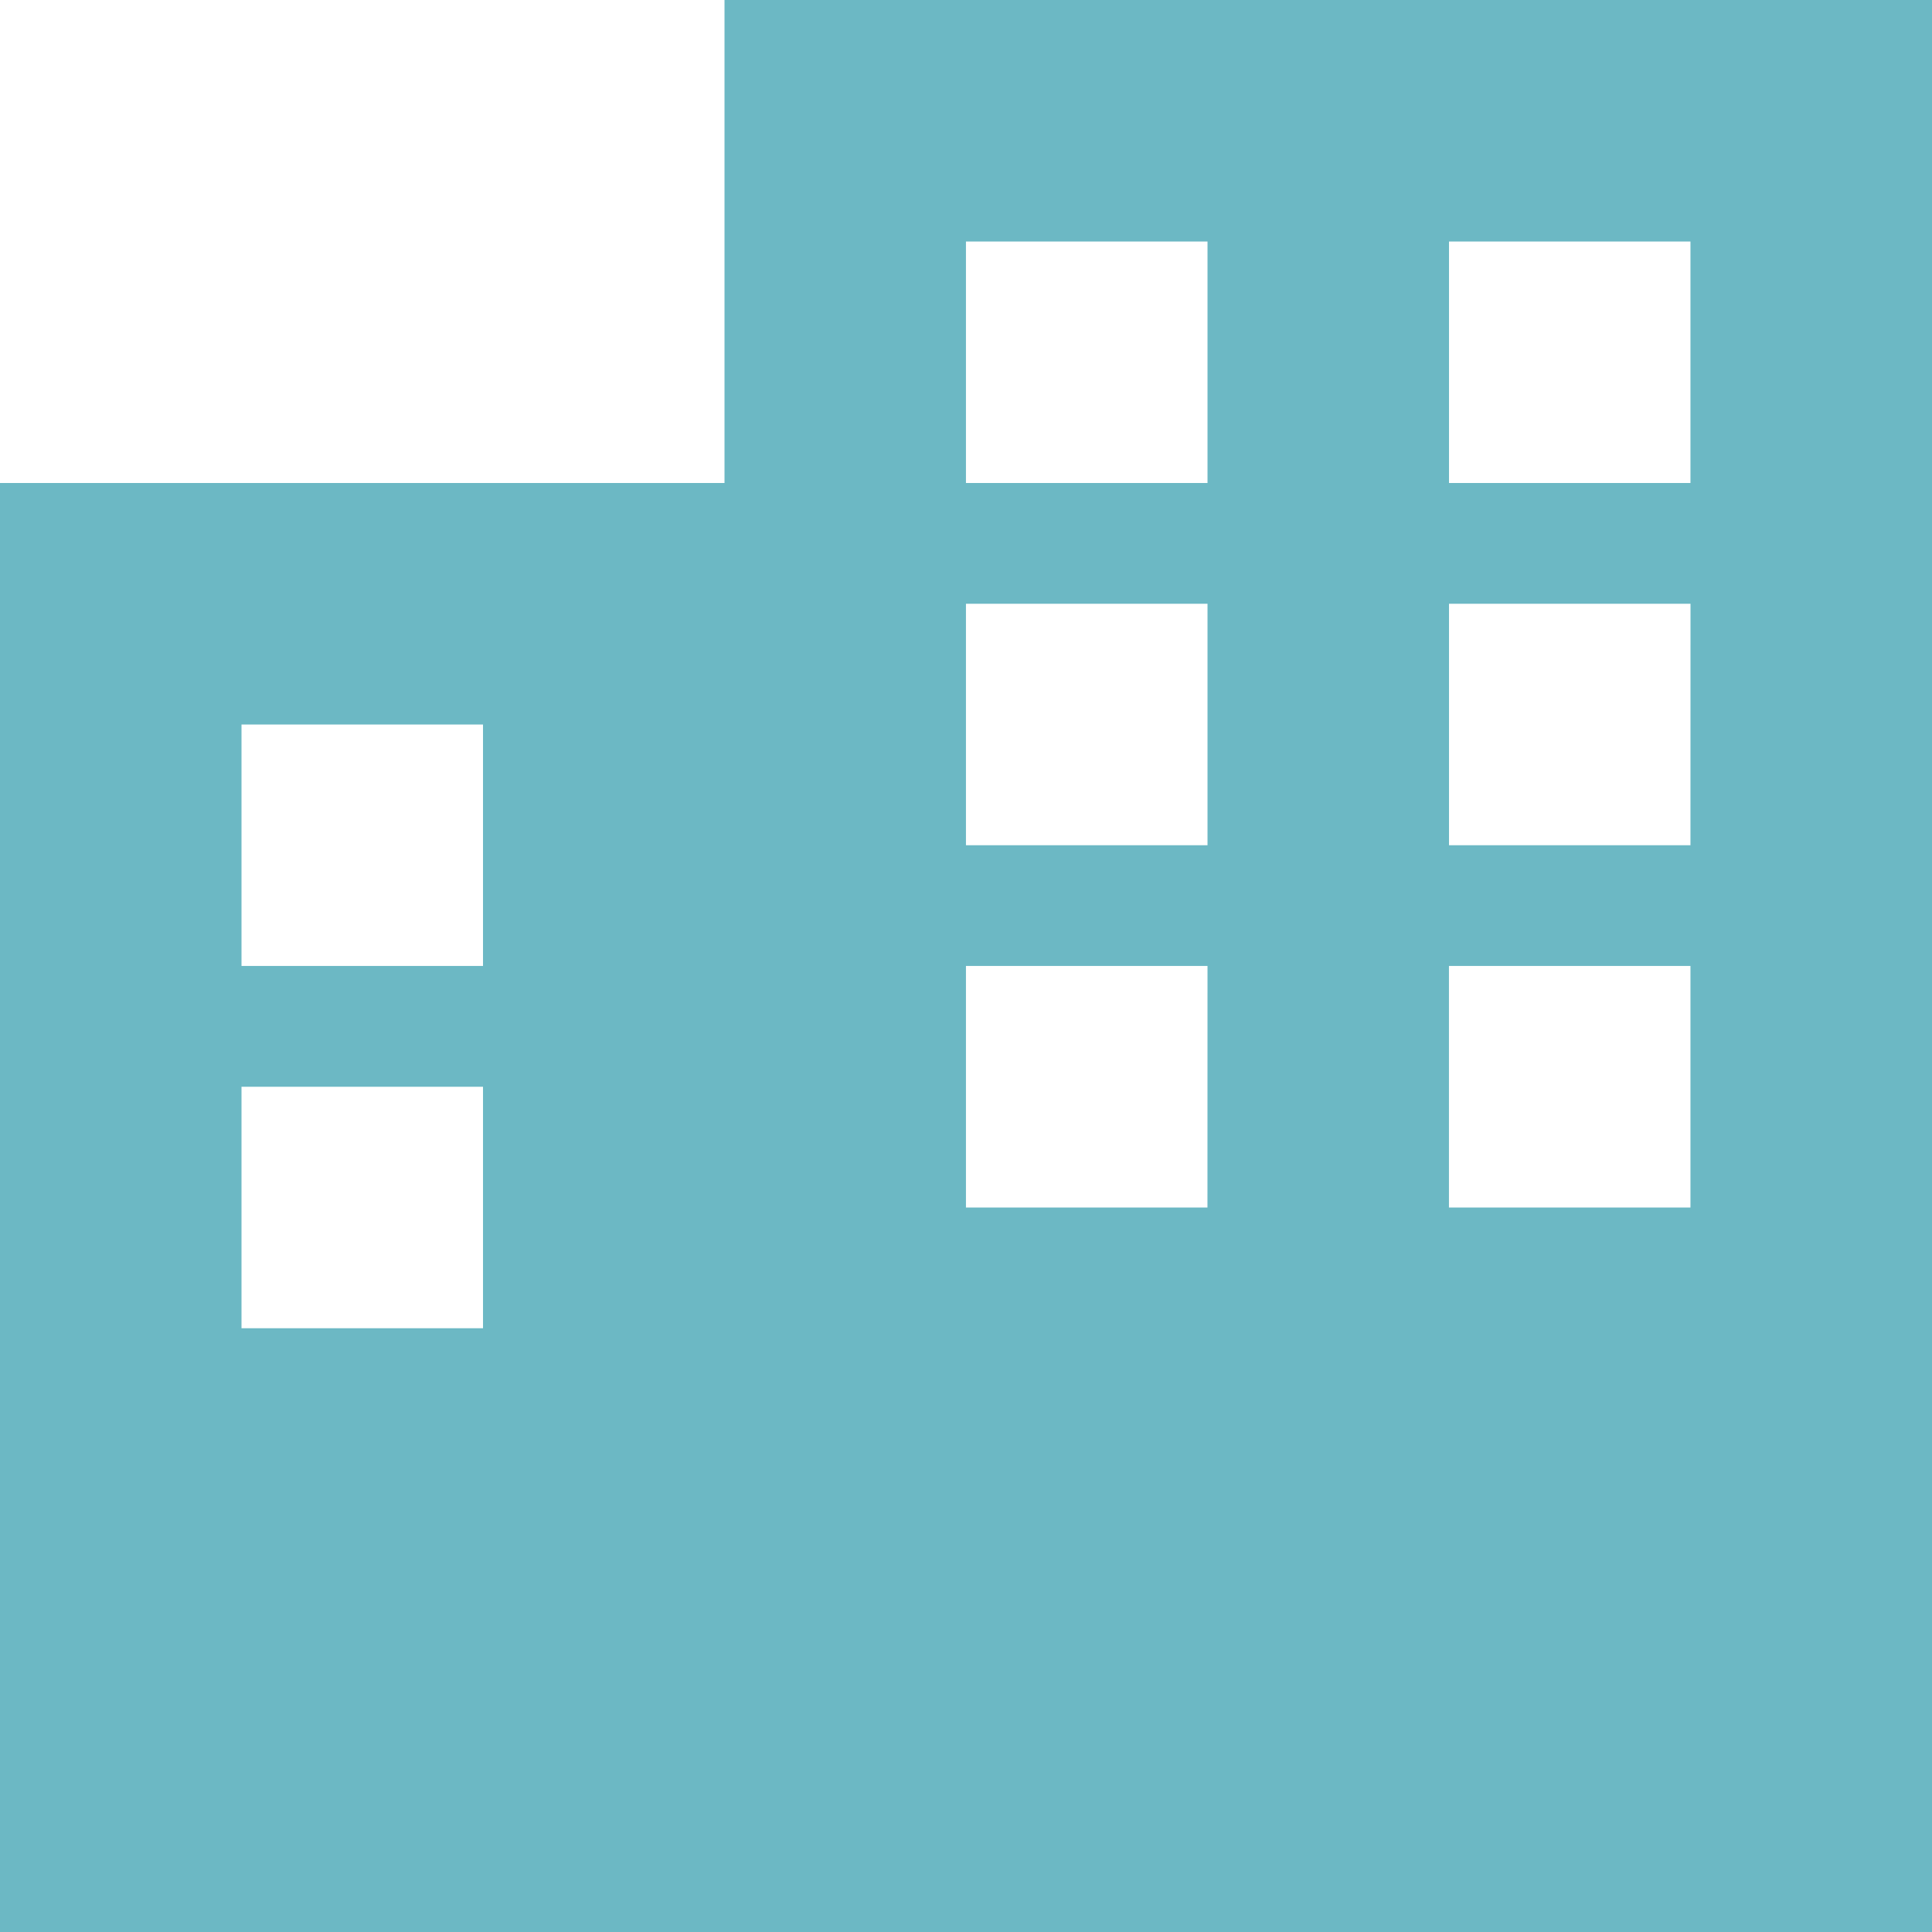
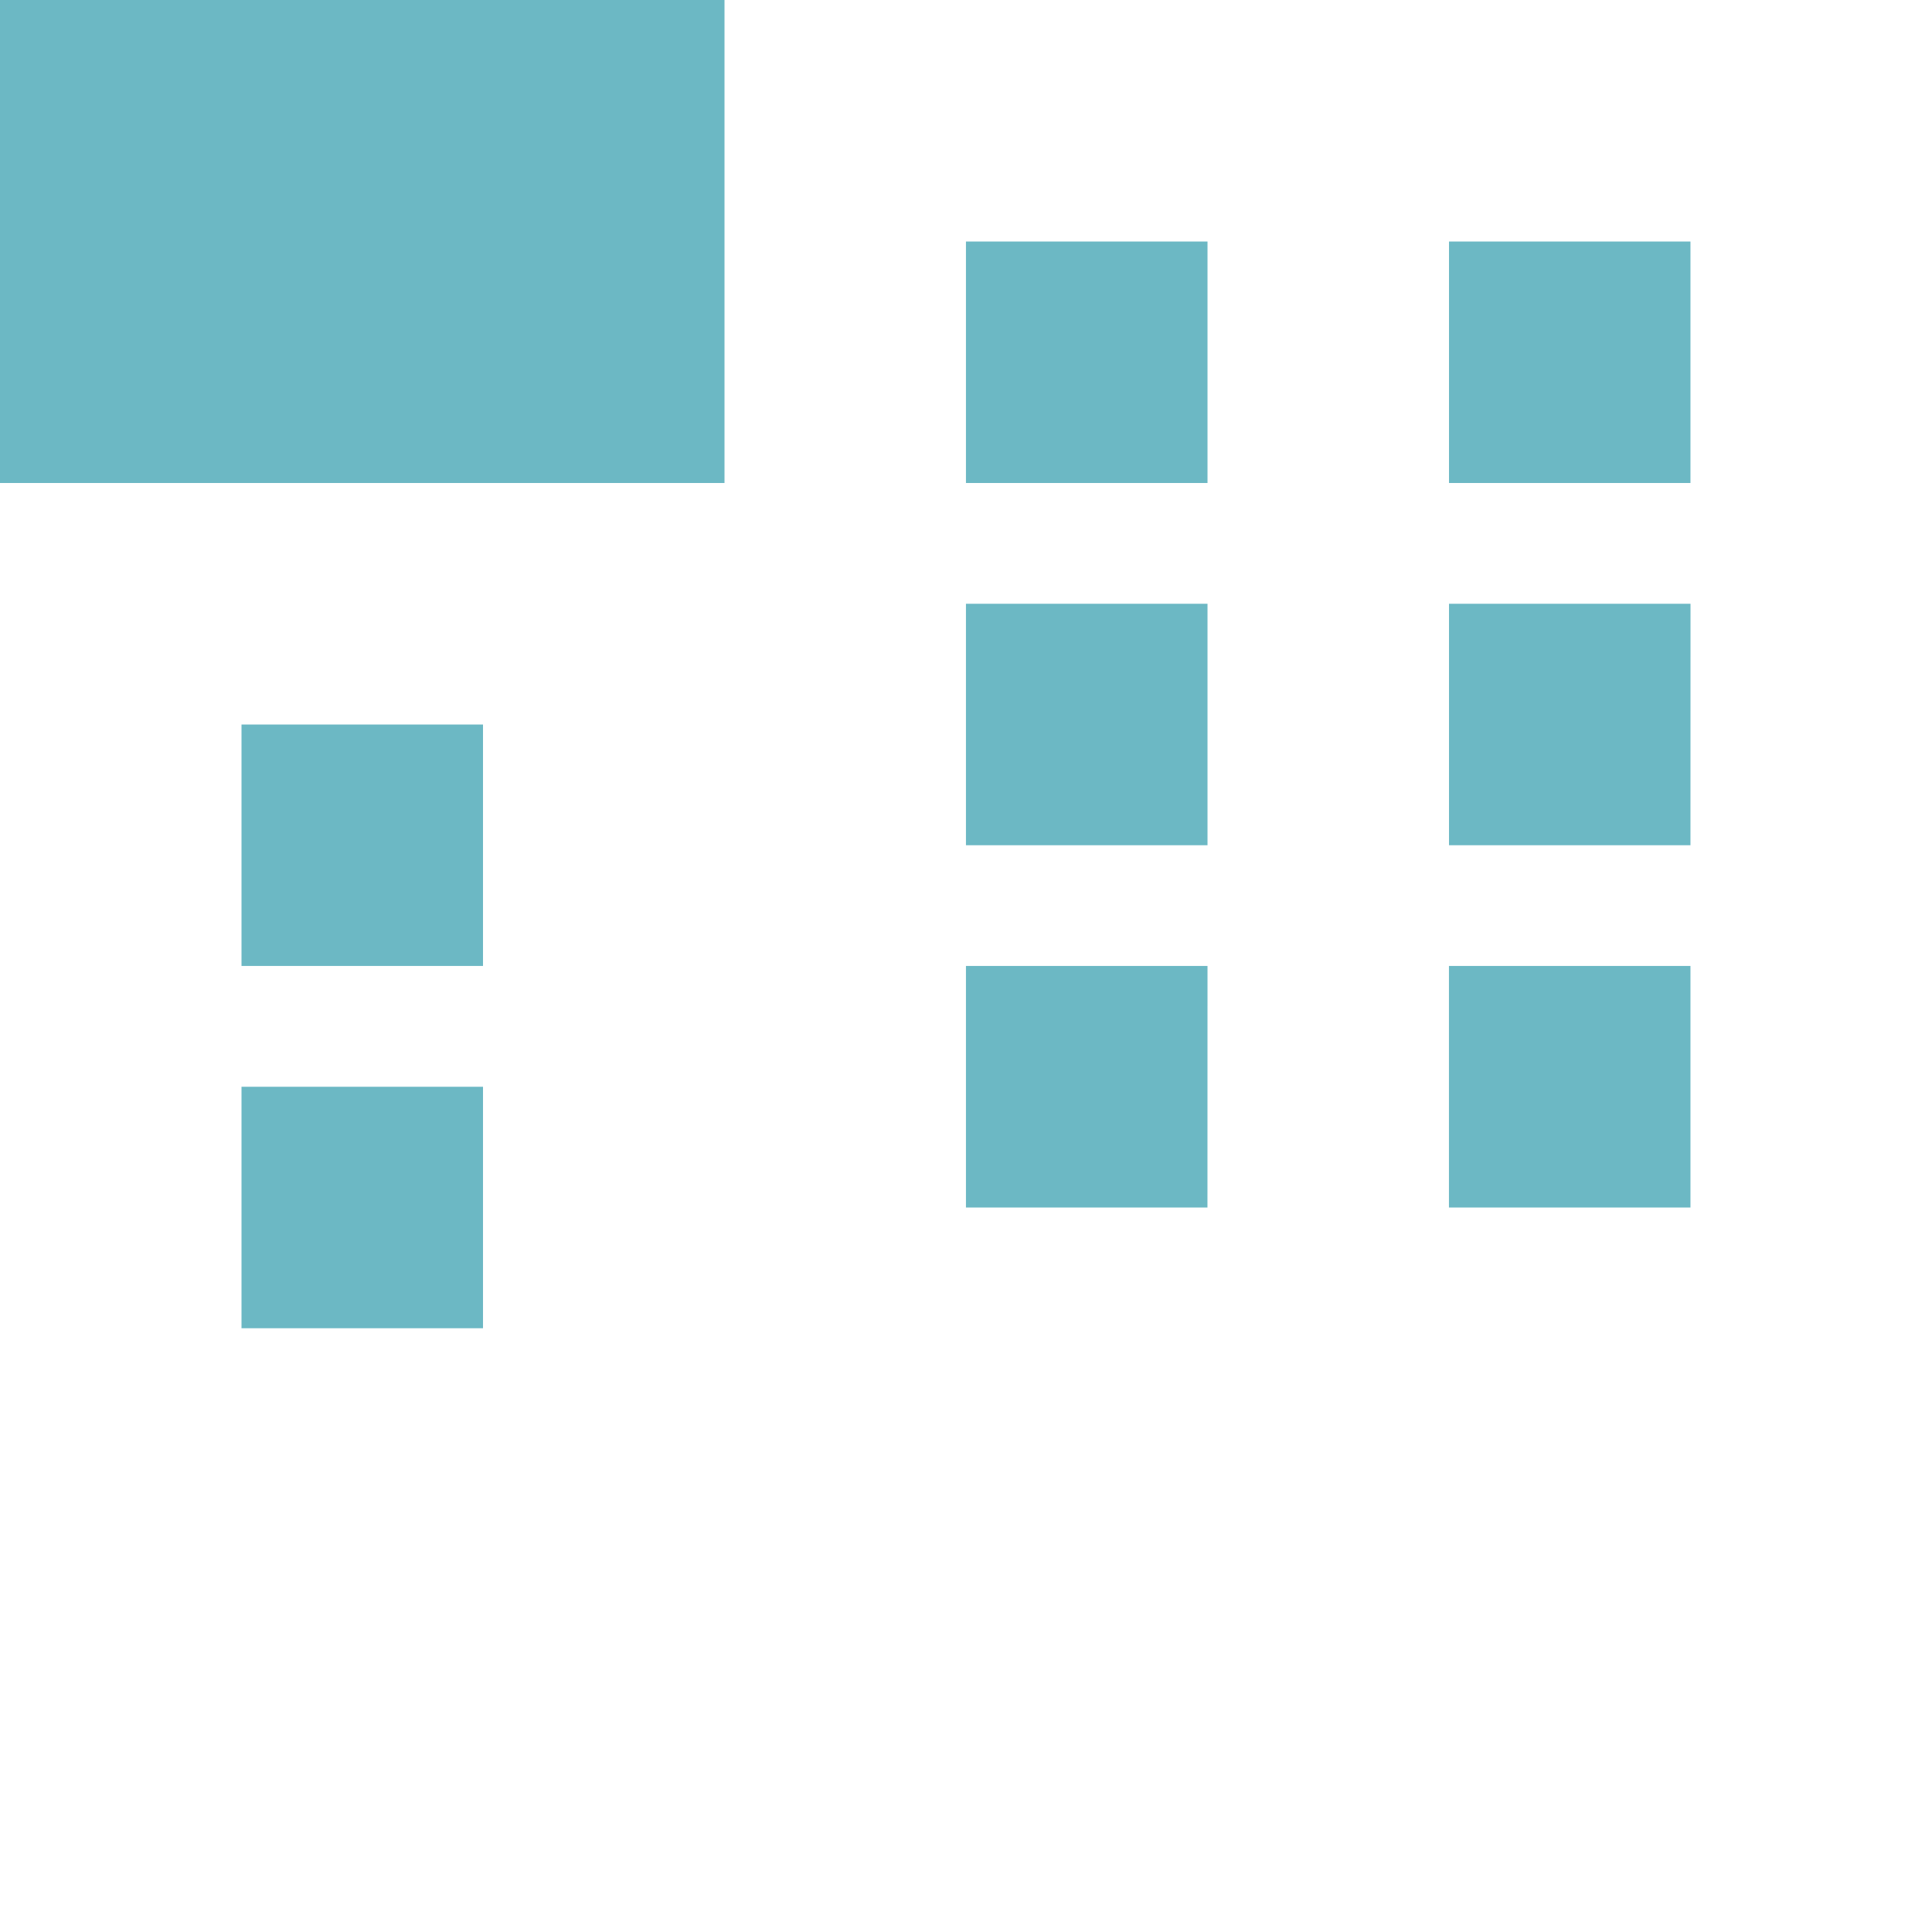
<svg xmlns="http://www.w3.org/2000/svg" width="141.407" height="141.407">
-   <path fill="#6cb8c4" d="M141.407 0H53.028v35.352H0v106.055h141.407V0ZM17.676 79.542h17.676v17.676H17.676Zm70.7 8.838H70.7V70.7h17.68Zm17.676 0V70.7h17.676v17.68Zm-70.7-35.352V70.7H17.676V53.028ZM70.7 17.676h17.68v17.676H70.7Zm53.028 0v17.676h-17.672V17.676ZM70.7 61.866V44.19h17.68v17.676Zm53.028 0h-17.672V44.19h17.676Z" />
+   <path fill="#6cb8c4" d="M141.407 0H53.028v35.352H0v106.055V0ZM17.676 79.542h17.676v17.676H17.676Zm70.7 8.838H70.7V70.7h17.68Zm17.676 0V70.7h17.676v17.68Zm-70.7-35.352V70.7H17.676V53.028ZM70.7 17.676h17.68v17.676H70.7Zm53.028 0v17.676h-17.672V17.676ZM70.7 61.866V44.19h17.68v17.676Zm53.028 0h-17.672V44.19h17.676Z" />
</svg>